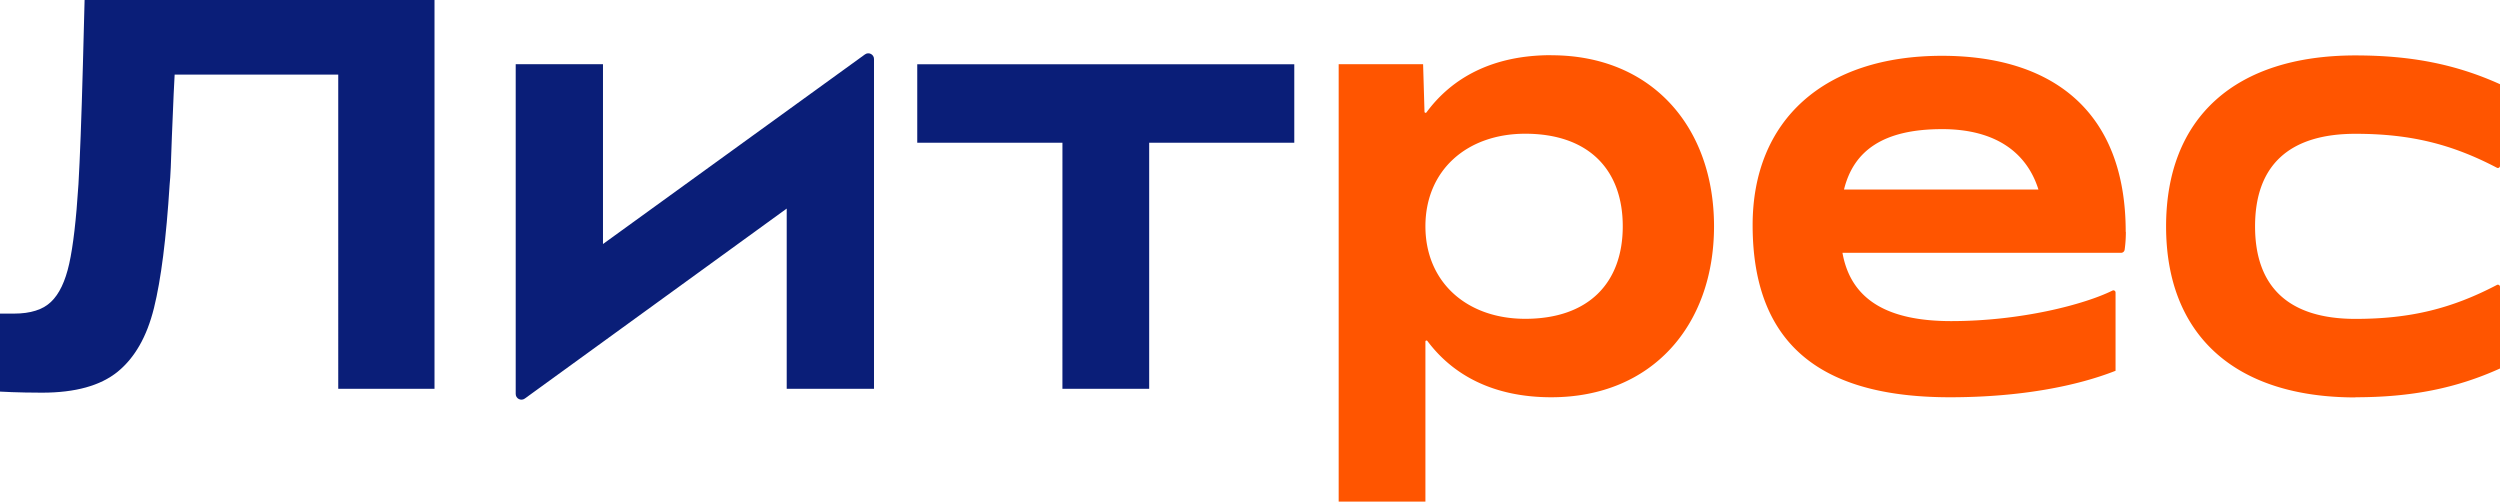
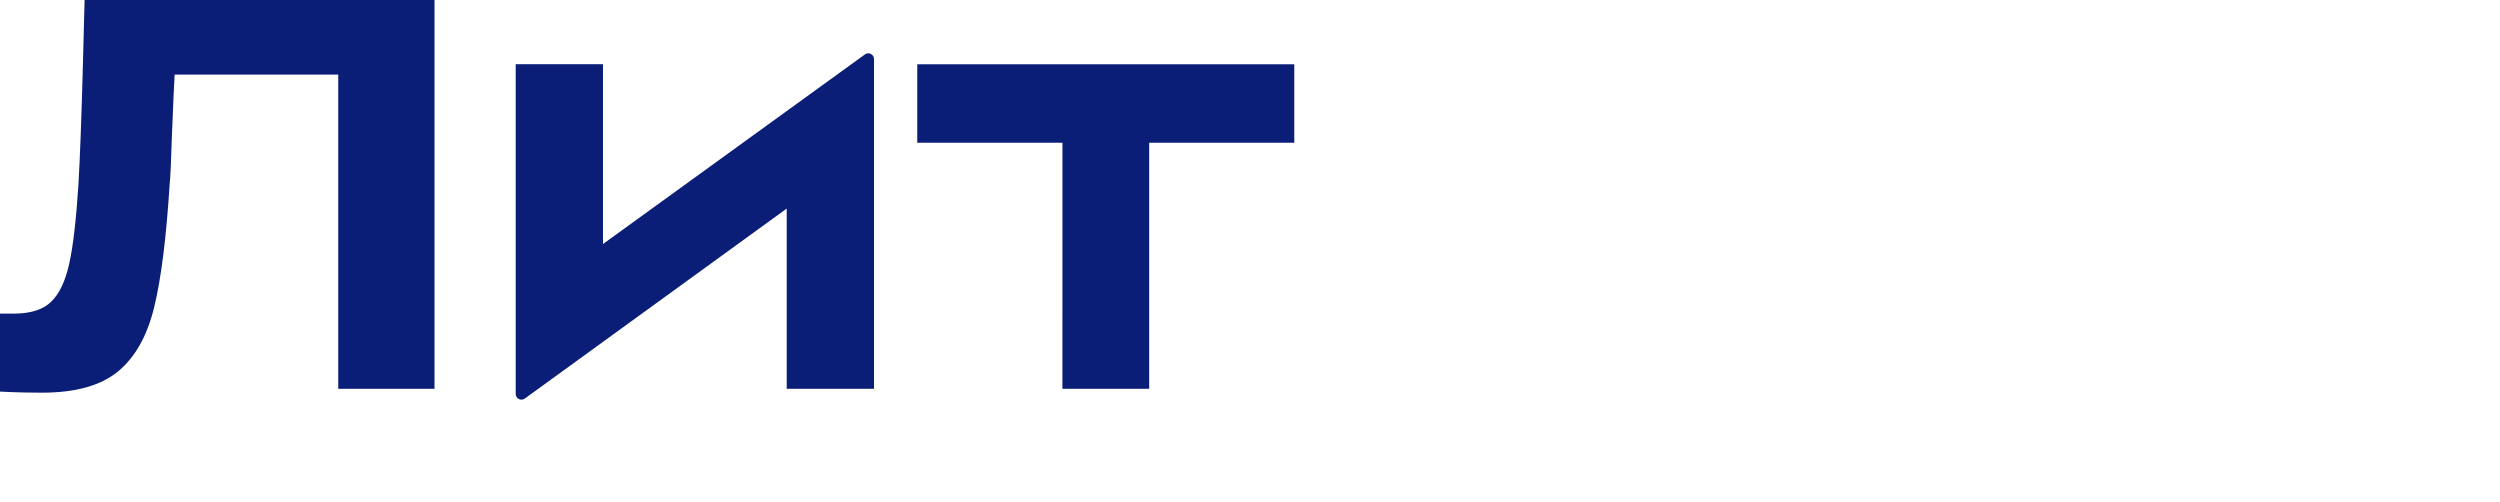
<svg xmlns="http://www.w3.org/2000/svg" width="139.556" height="28" fill="none" class="Logo-module__litresLogo_wxPhc">
-   <path fill="#f50" d="M131.485 22.176c3.134 0 5.633-.504 8.071-1.606v-4.56a.118.118 0 0 0-.176-.102c-2.524 1.32-4.834 1.893-7.895 1.893-3.705 0-5.602-1.765-5.602-5.166 0-3.401 1.902-5.166 5.602-5.166 3.065 0 5.371.572 7.895 1.893a.118.118 0 0 0 .176-.103V4.7c-2.438-1.102-4.937-1.606-8.071-1.606-6.71 0-10.569 3.465-10.569 9.545s3.859 9.546 10.569 9.546zM118.662 12.942c0-6.836-4.207-9.827-10.256-9.827-6.581 0-10.57 3.589-10.57 9.451 0 7.217 4.496 9.61 11.017 9.61 3.958 0 7.092-.632 9.242-1.478v-4.372a.119.119 0 0 0-.171-.106c-1.559.773-5.105 1.705-9.007 1.705-3.426 0-5.585-1.107-6.066-3.812h15.554c.098 0 .18-.073.197-.167.047-.329.069-.675.069-1zm-10.256-5.734c3.065 0 4.757 1.367 5.384 3.371h-10.853c.532-2.162 2.185-3.37 5.465-3.37M86.593 3.08c-3.305 0-5.56 1.287-6.963 3.193-.034.047-.111.025-.111-.035l-.078-2.653h-4.713V28h4.842v-8.93c0-.06.073-.086.112-.034 1.403 1.875 3.644 3.14 6.916 3.14 5.602 0 9.083-4 9.083-9.545 0-5.547-3.481-9.546-9.083-9.546m-1.456 14.712c-3.262 0-5.572-2.047-5.572-5.166 0-3.12 2.31-5.166 5.572-5.166 3.512 0 5.444 1.982 5.444 5.166 0 3.183-1.932 5.166-5.444 5.166z" />
  <path fill="#0a1e78" d="M59.307 21.702h4.843V7.969h8.1v-4.38H51.203v4.38h8.105zM33.66 13.626V3.585h-4.872v18.407c0 .26.296.41.507.257l14.621-10.606v10.059h4.873V3.294c0-.26-.296-.41-.506-.256L33.66 13.622ZM2.344 21.92C.992 21.92 0 21.86 0 21.86v-4.354h.786c.914 0 1.605-.218 2.06-.654.46-.436.799-1.145 1.018-2.132.219-.983.39-2.461.515-4.431.081-1.389.167-3.615.249-6.683.021-.953.051-2.157.094-3.606h19.533v21.702h-5.374V4.166H9.749c-.021.29-.073 1.44-.154 3.452-.043 1.41-.082 2.304-.125 2.675-.189 3.008-.48 5.307-.875 6.901-.395 1.598-1.074 2.782-2.031 3.56-.957.777-2.365 1.166-4.216 1.166Z" />
</svg>